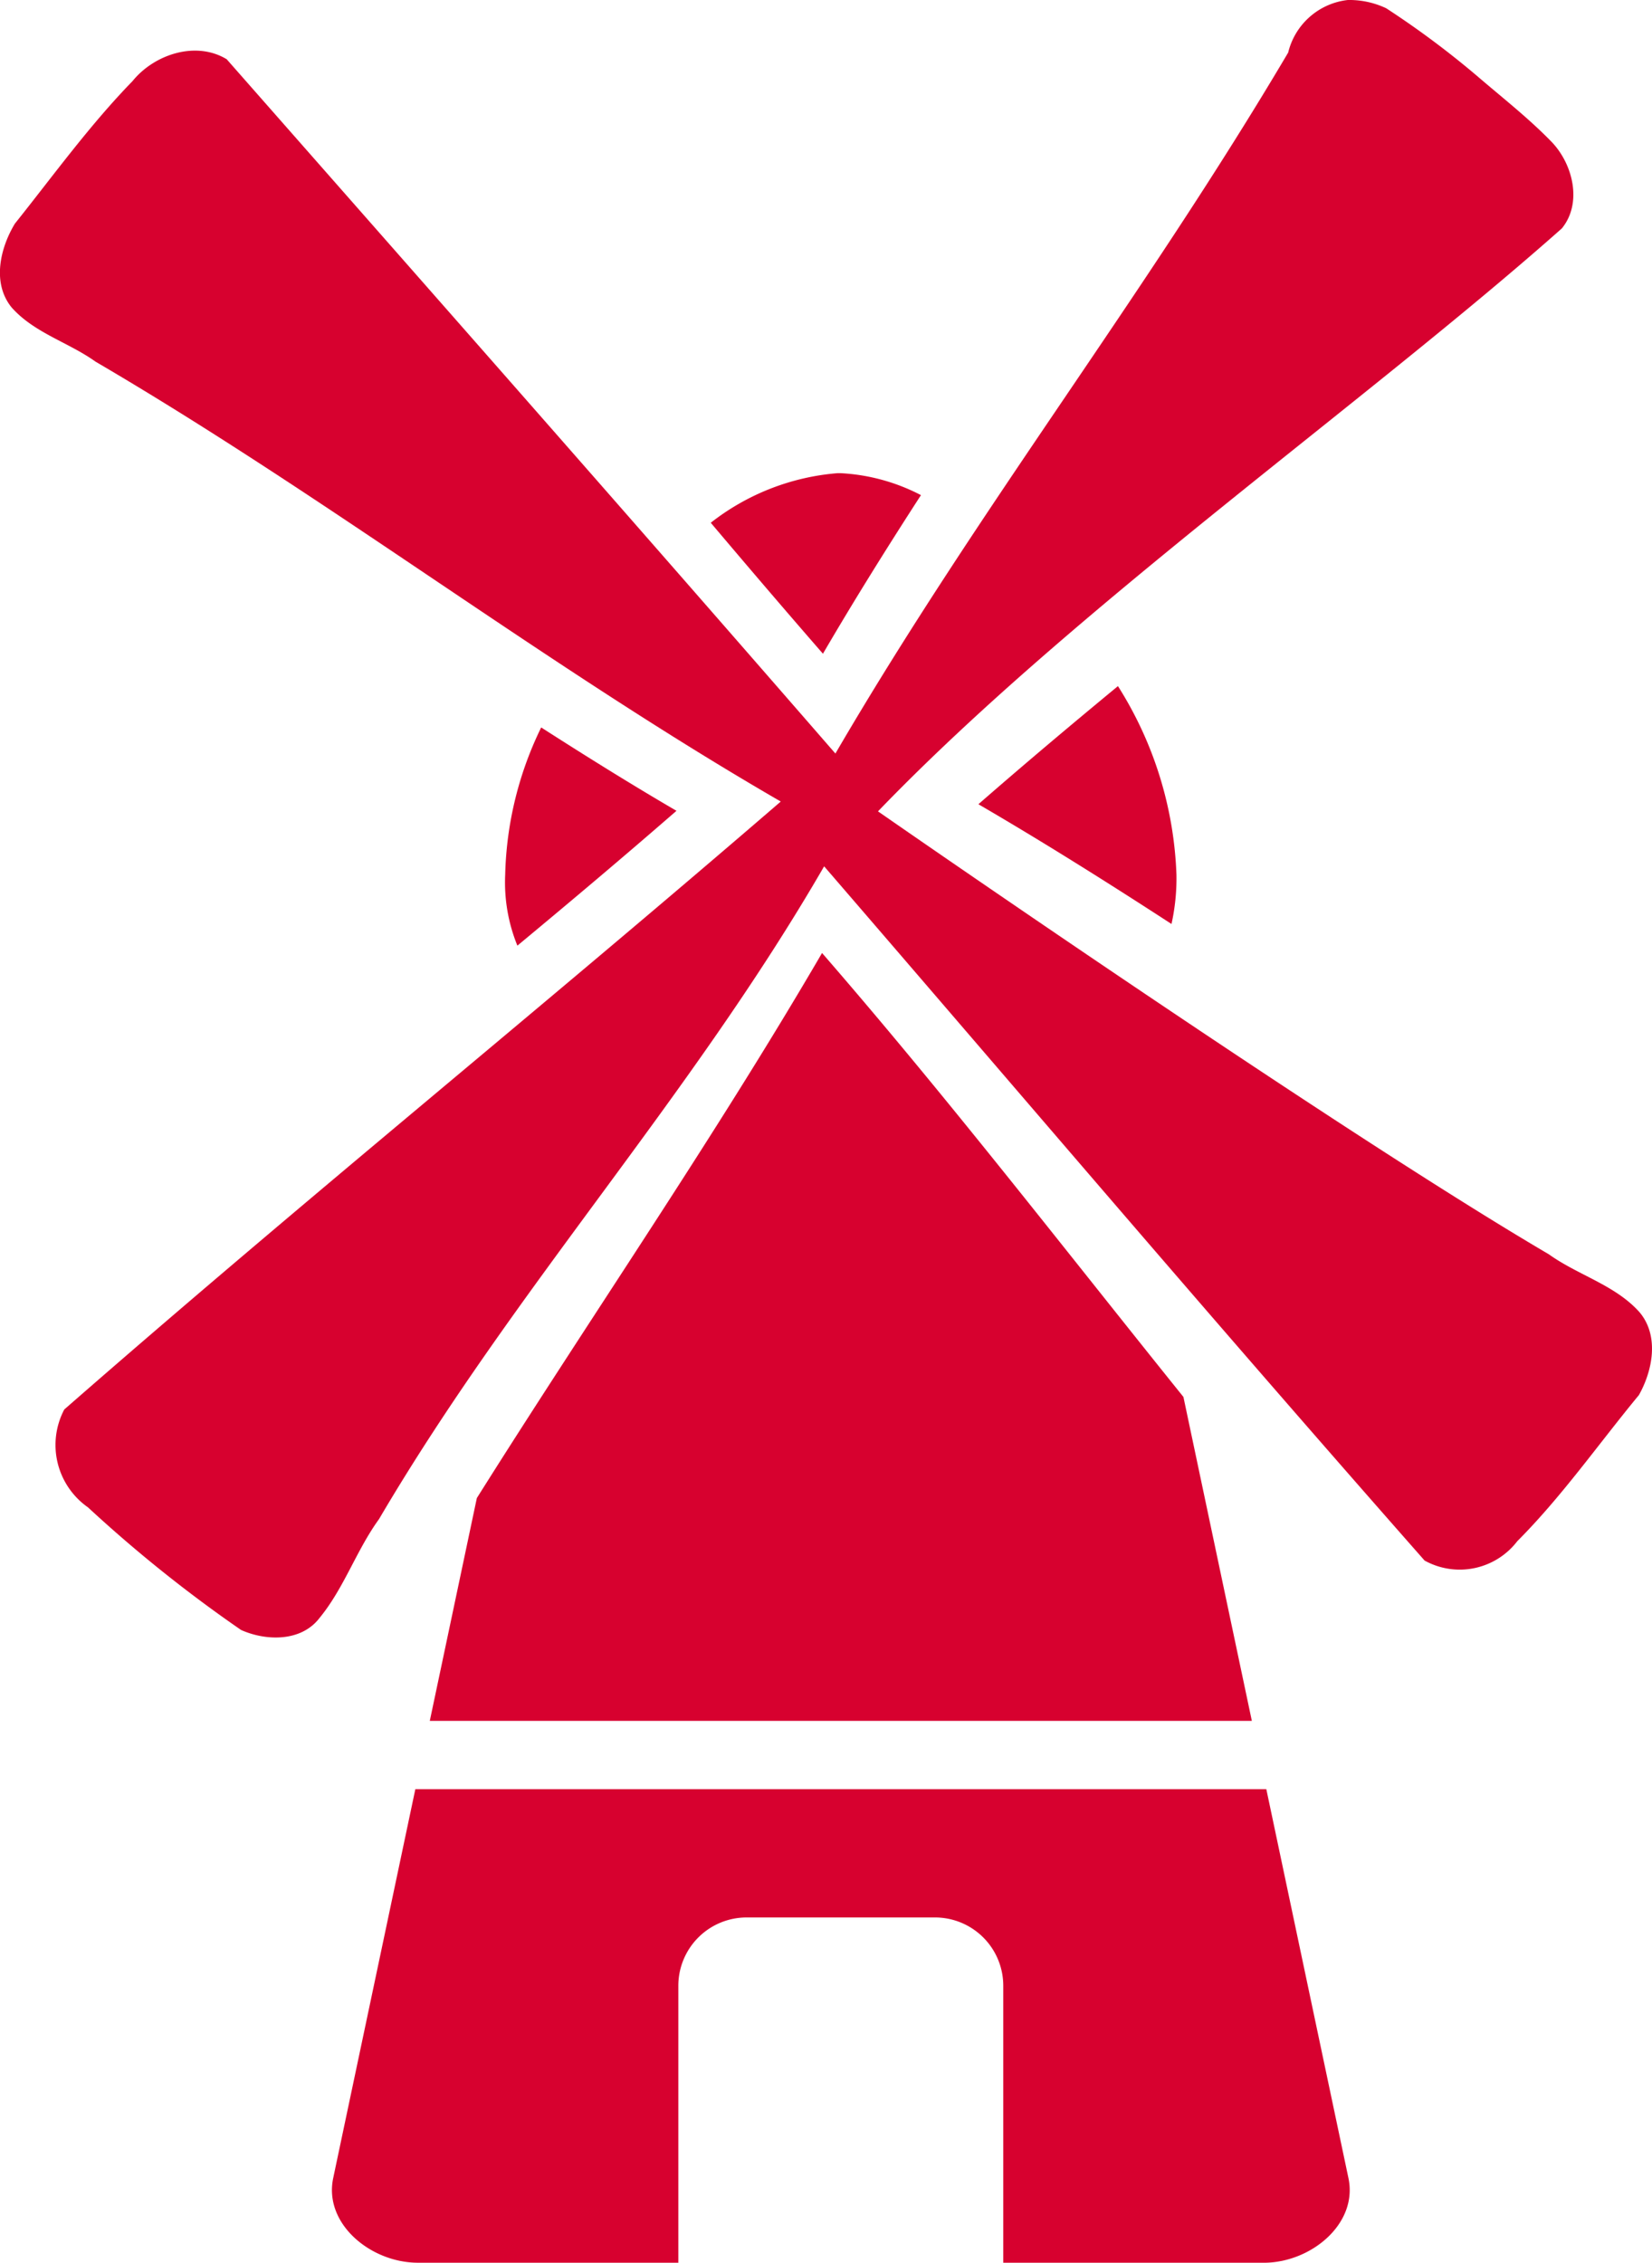
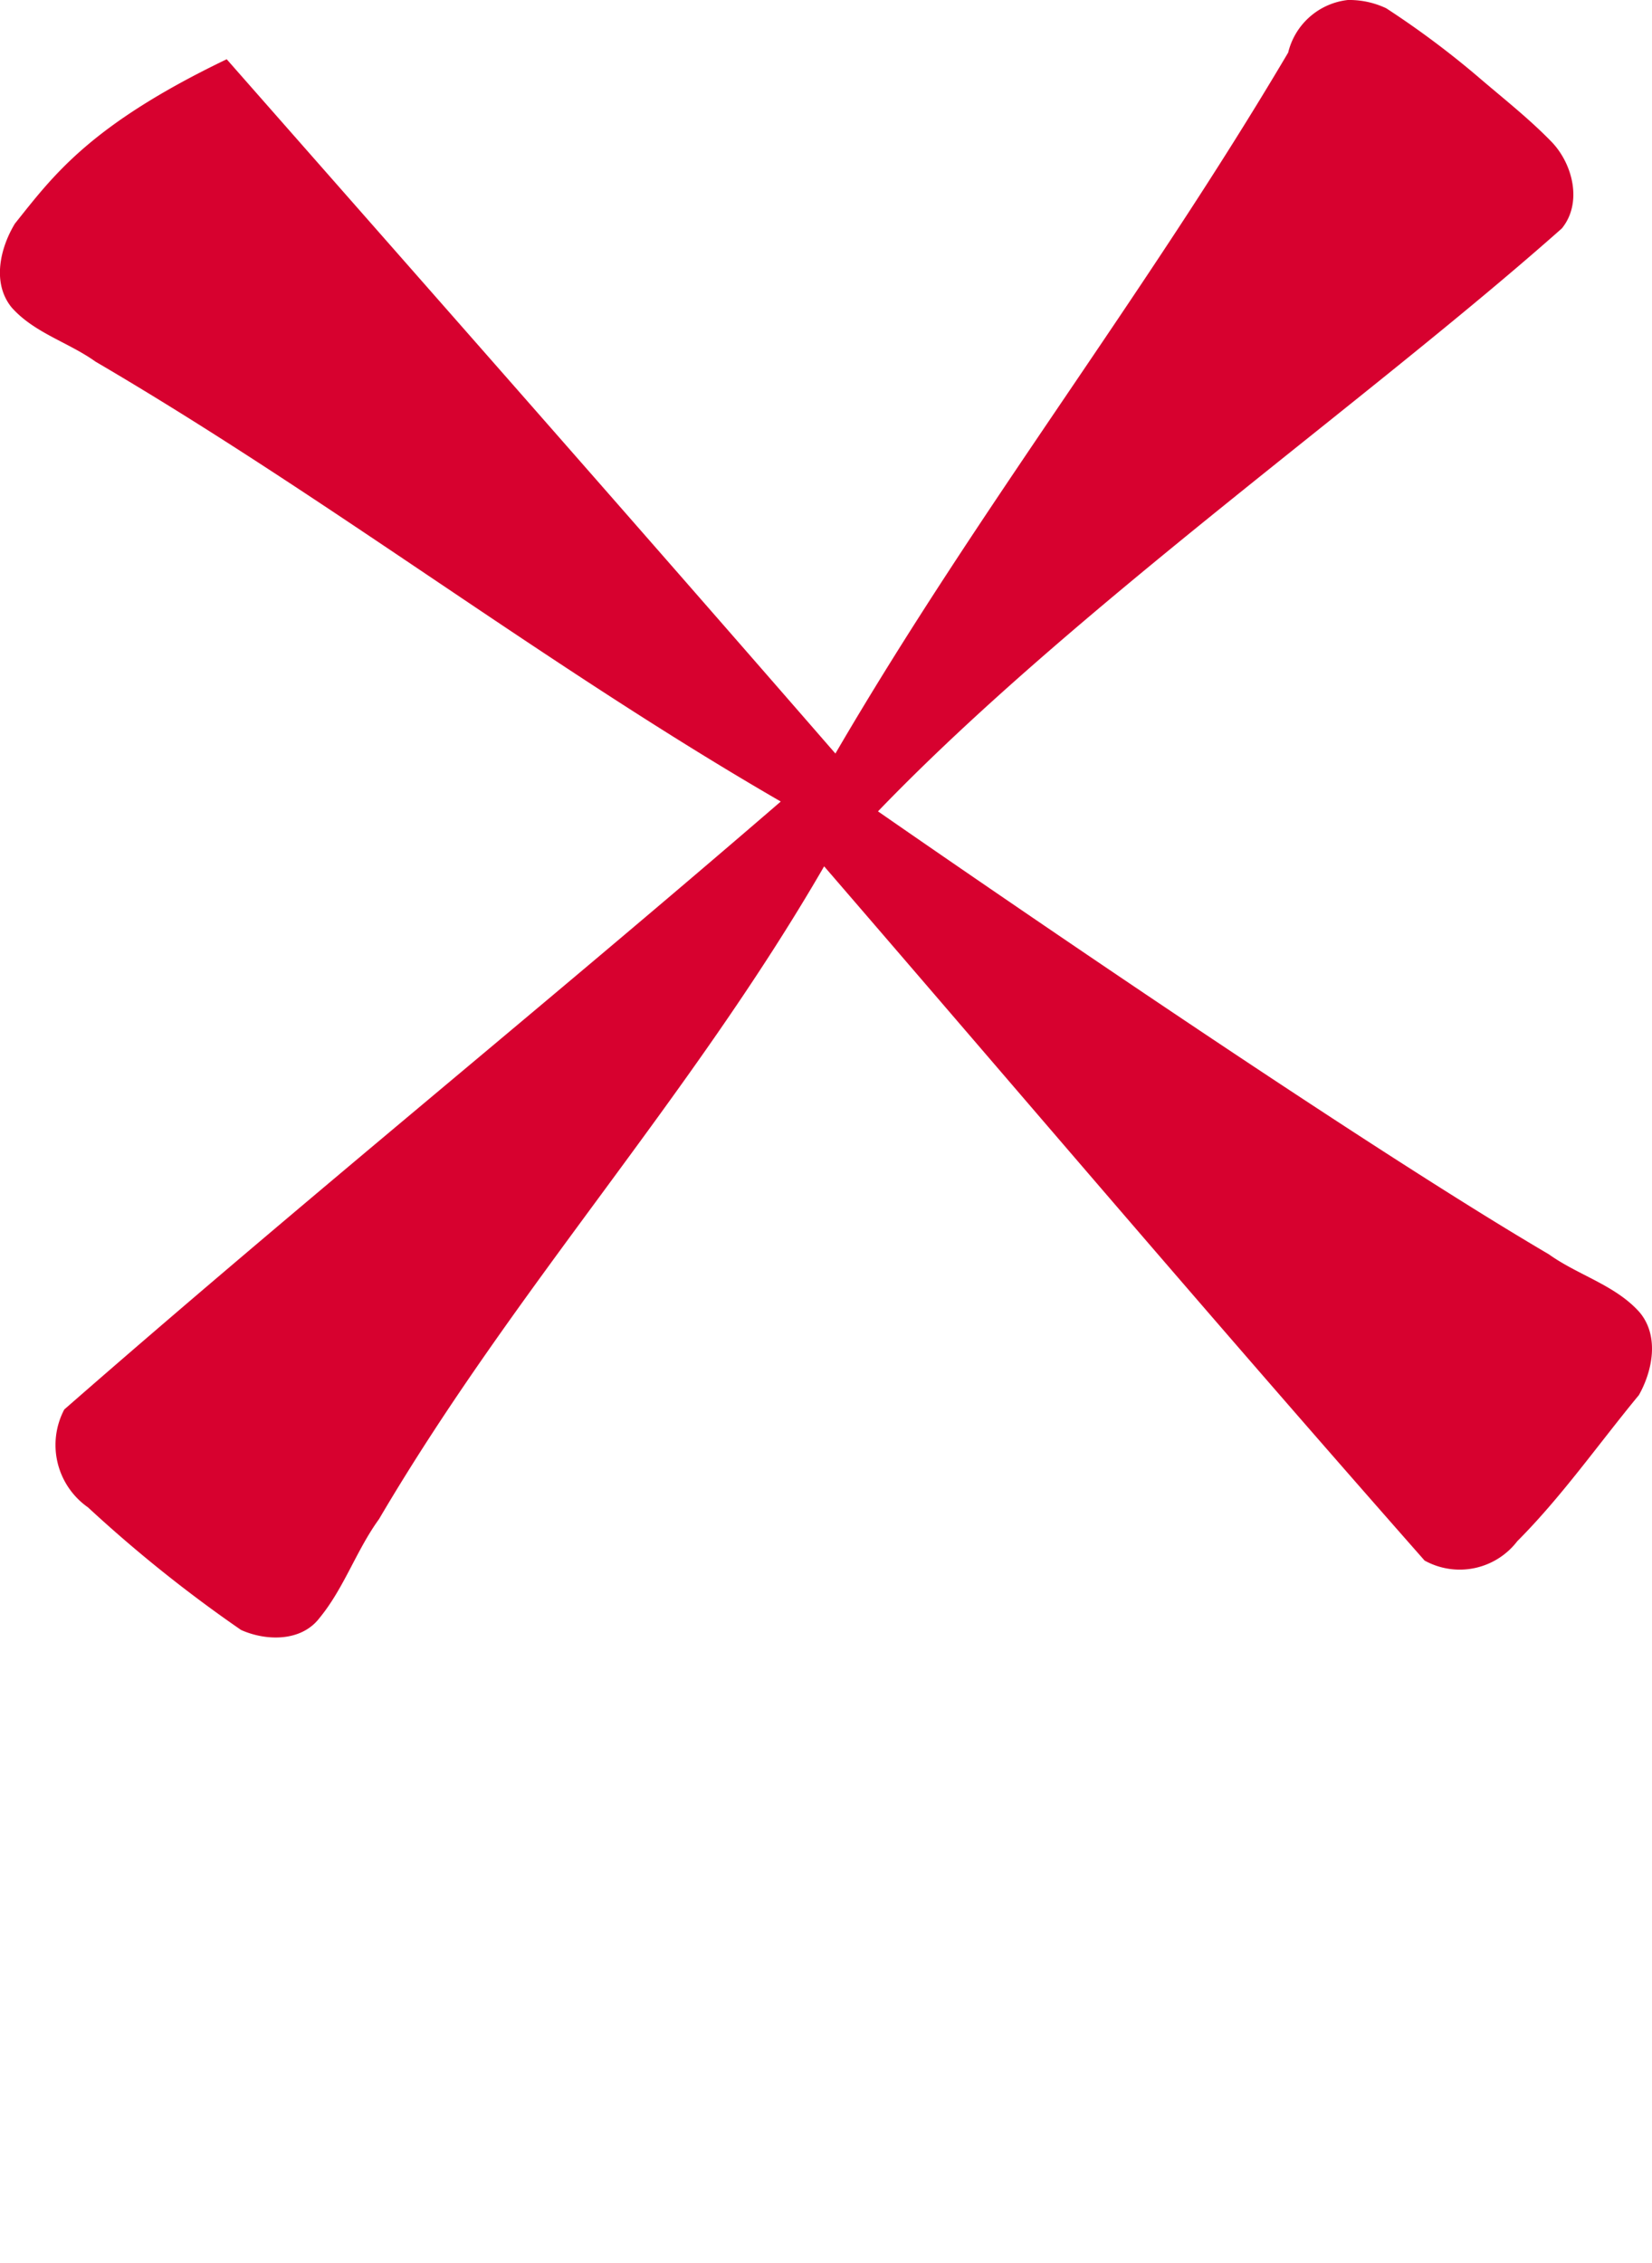
<svg xmlns="http://www.w3.org/2000/svg" width="99.94" height="136.862" viewBox="0 0 99.94 136.862">
  <defs>
    <style>.a{fill:#d7012f;}</style>
  </defs>
  <g transform="translate(0 0)">
    <g transform="translate(0 0.001)">
-       <path class="a" d="M208.05,252.879a14.294,14.294,0,0,0-7.684,3c2.215,2.62,4.466,5.257,6.787,7.922,1.89-3.241,3.884-6.431,5.93-9.593a11.838,11.838,0,0,0-4.846-1.327c-.062,0-.124,0-.187,0ZM225,265.76c-2.808,2.317-5.623,4.684-8.442,7.144,3.917,2.282,7.807,4.727,11.681,7.243a12.739,12.739,0,0,0,.3-2.976A22.817,22.817,0,0,0,225,265.76Zm-34.892,2.5a21.385,21.385,0,0,0-2.178,8.912,10.137,10.137,0,0,0,.738,4.286c3.2-2.656,6.408-5.357,9.625-8.156-2.744-1.6-5.47-3.3-8.185-5.042ZM207.1,281.9c-6.518,11.179-13.968,21.966-20.885,32.971l-2.846,13.475H233.1l-4.139-19.592c-7.229-8.982-14.254-18.093-21.864-26.854ZM182.494,332.48,177.526,356c-.587,2.776,2.284,5.121,5.121,5.121h15.758V344.377a4.13,4.13,0,0,1,4.139-4.139h11.379a4.13,4.13,0,0,1,4.139,4.139v16.746h15.761c2.838,0,5.707-2.345,5.121-5.121l-4.968-23.522Zm0,0" transform="translate(-157.368 -224.261)" />
-       <path class="a" d="M81.537,0a4.192,4.192,0,0,0-3.607,3.18C69.22,17.922,59.162,30.79,50.539,45.578,37.836,30.971,26.5,18.117,13.714,3.583c-1.873-1.134-4.393-.29-5.7,1.327C5.426,7.568,3.222,10.621.9,13.528c-.9,1.489-1.389,3.6-.2,5.064C2.066,20.138,4.139,20.7,5.78,21.875c14.145,8.281,27.262,18.4,41.453,26.606C32.439,61.241,18.6,72.394,3.888,85.253a4.607,4.607,0,0,0,1.436,5.921,83.151,83.151,0,0,0,9.261,7.416c1.522.678,3.641.72,4.745-.727,1.489-1.811,2.224-4.086,3.6-5.98C31.145,77.906,41.743,66.434,49.857,52.4c12.809,14.844,23.364,27.278,36.325,41.99a4.386,4.386,0,0,0,5.606-1.168c2.7-2.706,4.92-5.887,7.36-8.841.844-1.5,1.24-3.613.02-5.031-1.462-1.626-3.712-2.224-5.464-3.481C80.52,68.132,53.115,49.075,53.115,49.075,64.948,36.784,82.666,24.3,94.486,13.816c1.245-1.527.679-3.853-.586-5.2-1.395-1.444-2.98-2.679-4.509-3.993A54.053,54.053,0,0,0,83.861.5,5.215,5.215,0,0,0,81.537,0Zm0,0" transform="translate(0 -0.001)" />
+       <path class="a" d="M81.537,0a4.192,4.192,0,0,0-3.607,3.18C69.22,17.922,59.162,30.79,50.539,45.578,37.836,30.971,26.5,18.117,13.714,3.583C5.426,7.568,3.222,10.621.9,13.528c-.9,1.489-1.389,3.6-.2,5.064C2.066,20.138,4.139,20.7,5.78,21.875c14.145,8.281,27.262,18.4,41.453,26.606C32.439,61.241,18.6,72.394,3.888,85.253a4.607,4.607,0,0,0,1.436,5.921,83.151,83.151,0,0,0,9.261,7.416c1.522.678,3.641.72,4.745-.727,1.489-1.811,2.224-4.086,3.6-5.98C31.145,77.906,41.743,66.434,49.857,52.4c12.809,14.844,23.364,27.278,36.325,41.99a4.386,4.386,0,0,0,5.606-1.168c2.7-2.706,4.92-5.887,7.36-8.841.844-1.5,1.24-3.613.02-5.031-1.462-1.626-3.712-2.224-5.464-3.481C80.52,68.132,53.115,49.075,53.115,49.075,64.948,36.784,82.666,24.3,94.486,13.816c1.245-1.527.679-3.853-.586-5.2-1.395-1.444-2.98-2.679-4.509-3.993A54.053,54.053,0,0,0,83.861.5,5.215,5.215,0,0,0,81.537,0Zm0,0" transform="translate(0 -0.001)" />
    </g>
  </g>
</svg>